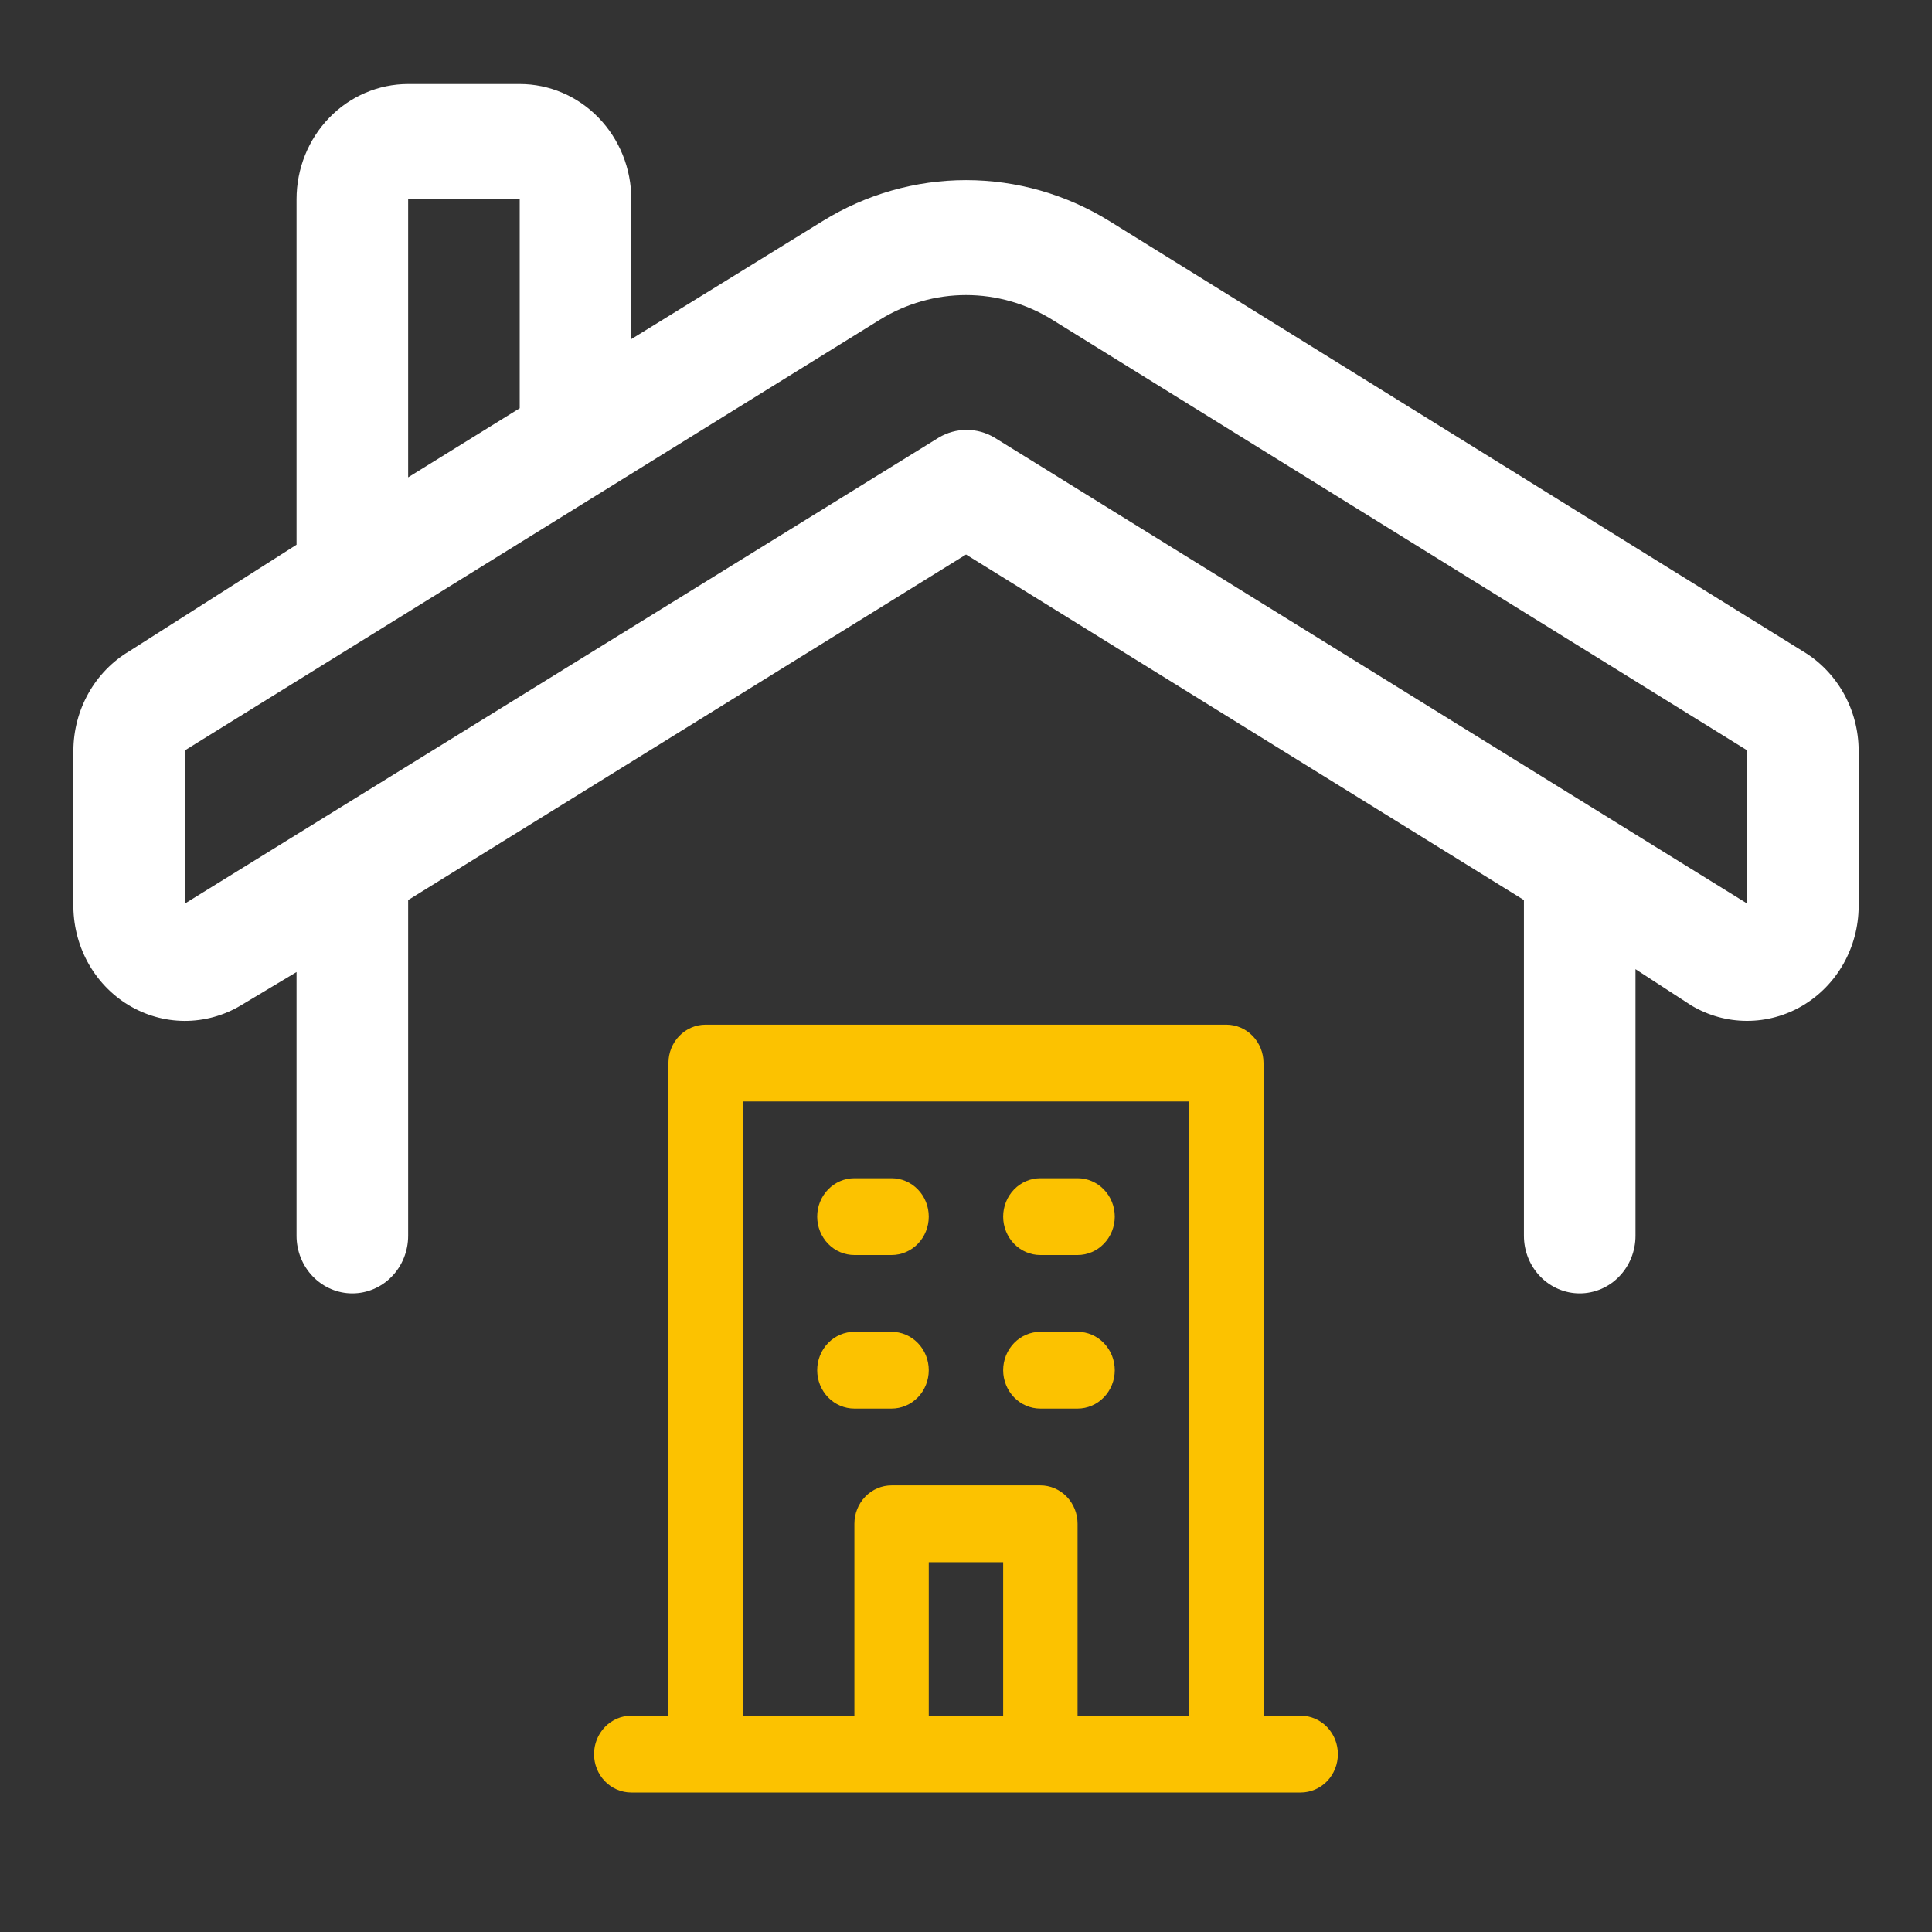
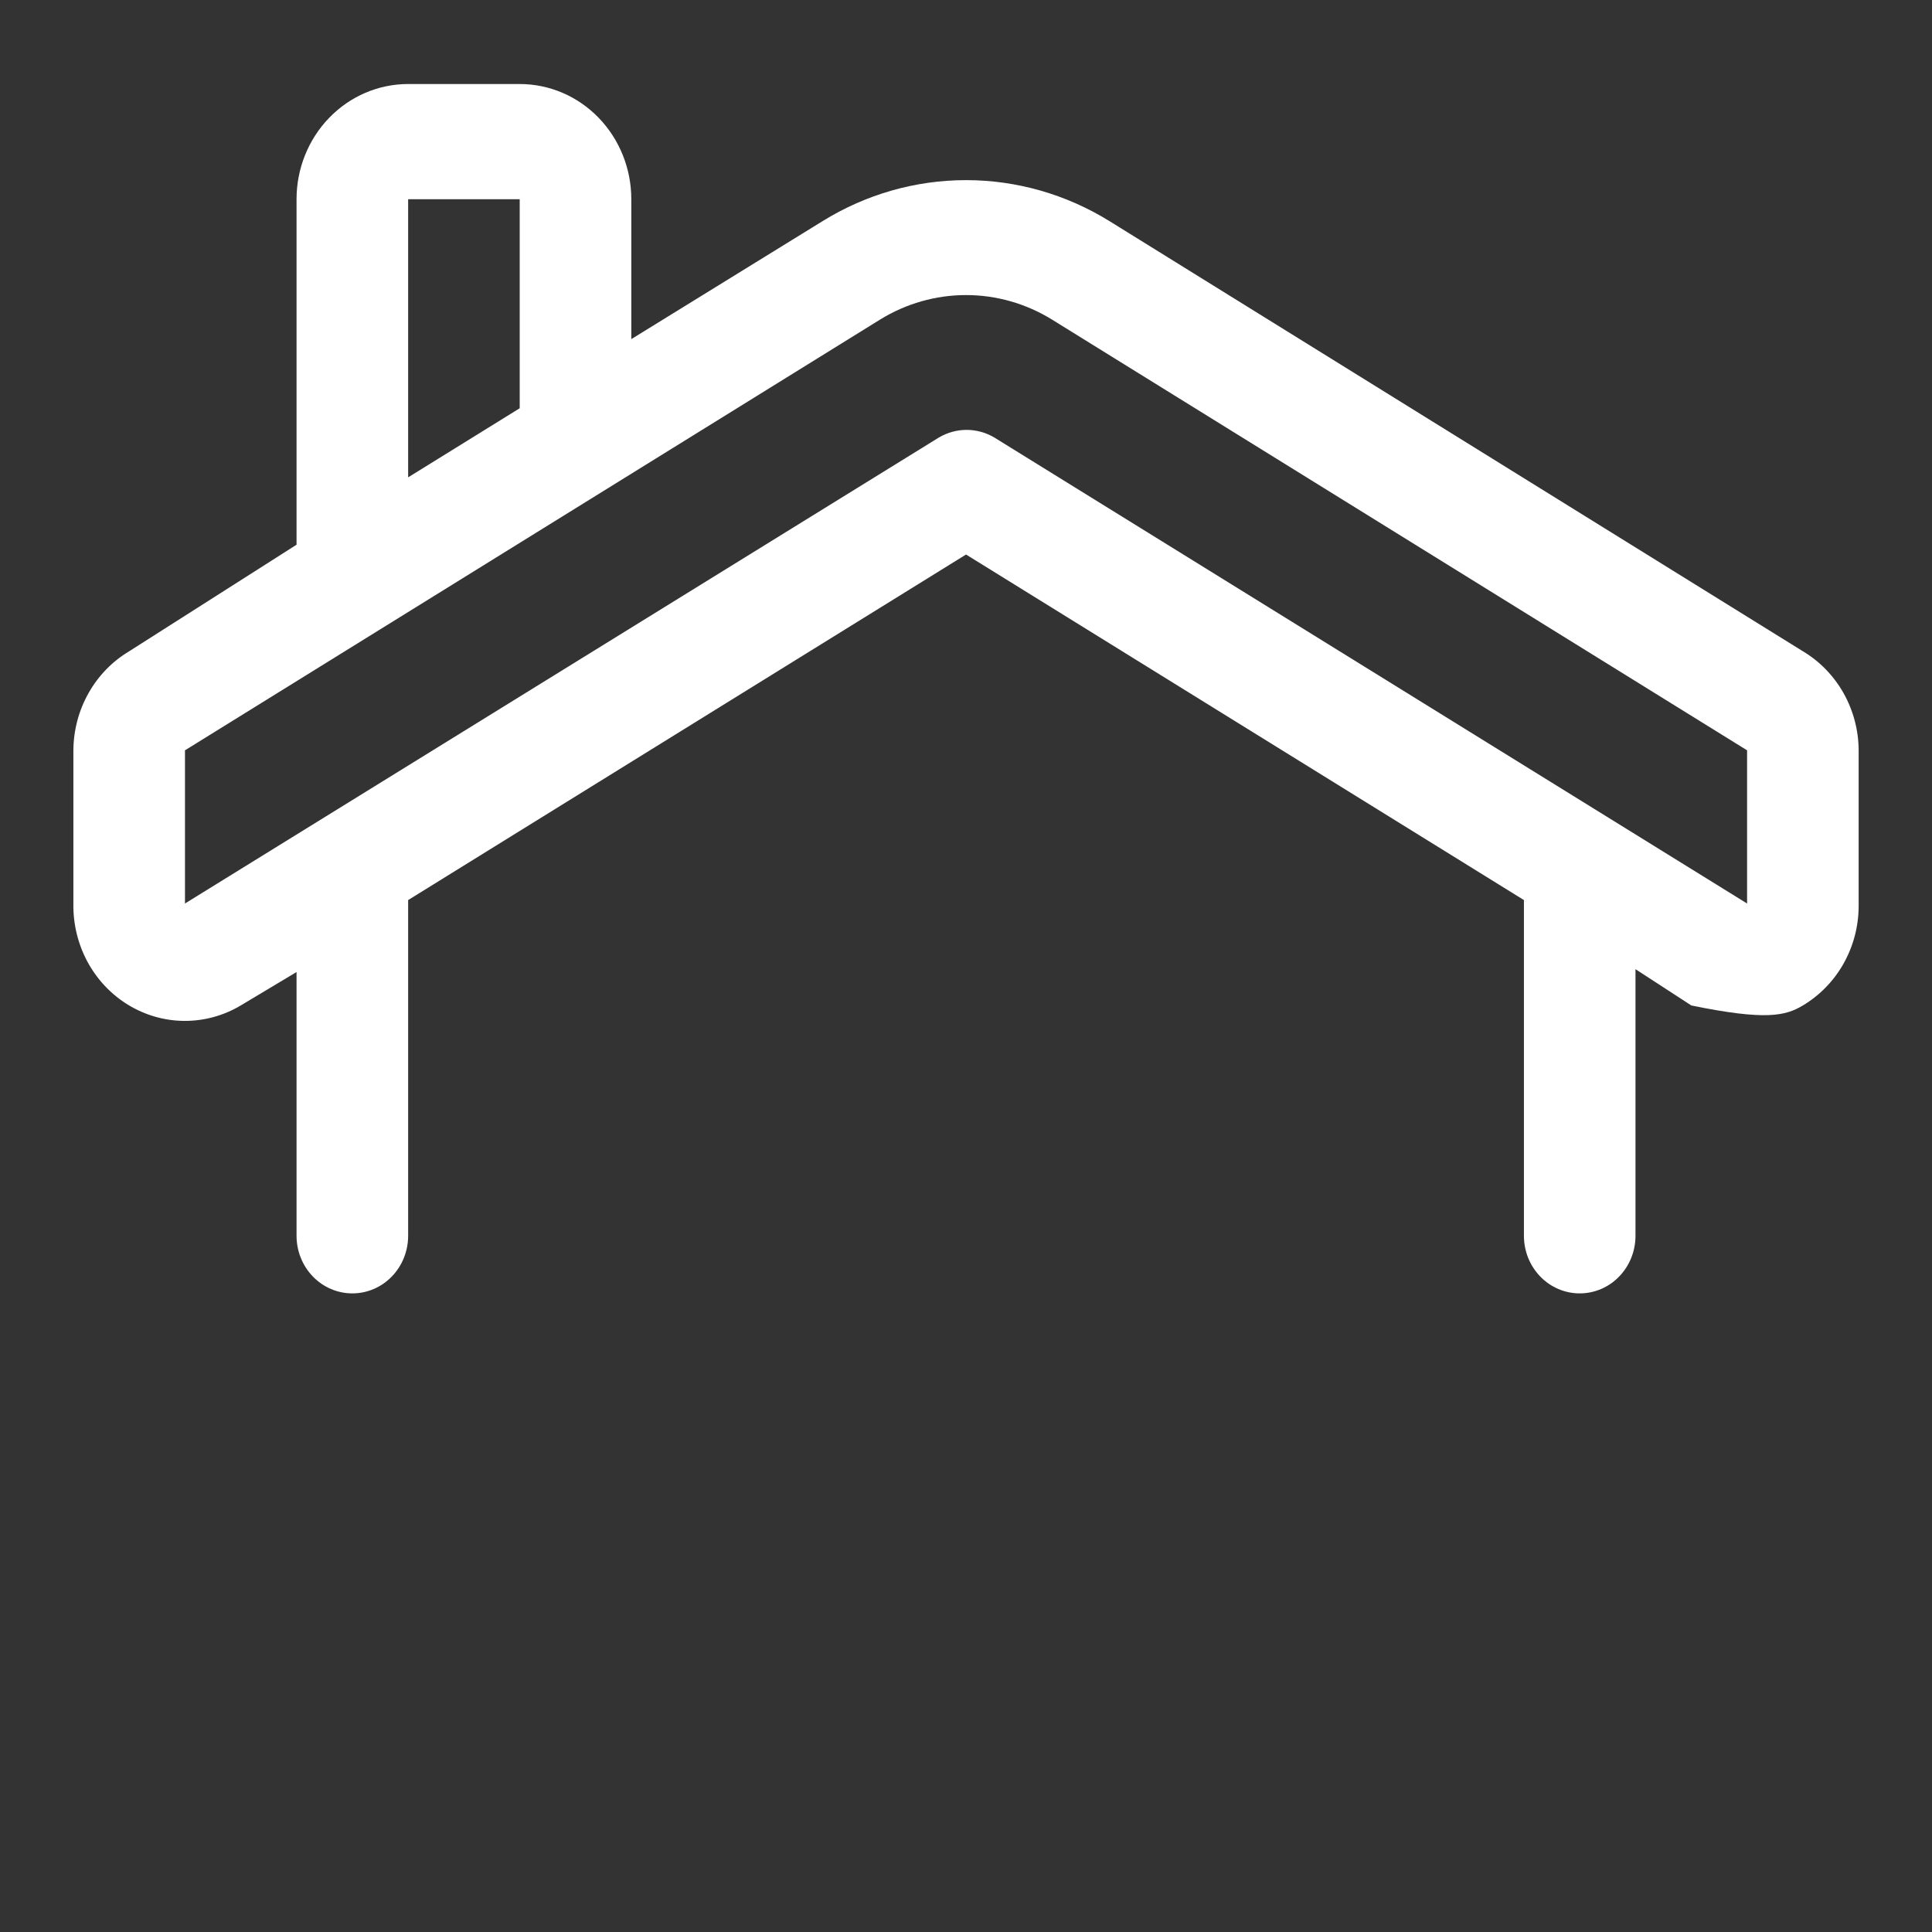
<svg xmlns="http://www.w3.org/2000/svg" width="55" height="55" viewBox="0 0 55 55" fill="none">
  <rect x="0" y="0" width="55" height="55" fill="#333333" stroke="none" />
-   <path d="M51.324 18.54L31.583 6.294C30.349 5.531 28.939 5.128 27.501 5.128C26.063 5.128 24.652 5.531 23.419 6.294L17.972 9.654V5.671C17.972 4.801 17.637 3.967 17.041 3.352C16.446 2.737 15.638 2.392 14.795 2.392H11.619C10.776 2.392 9.968 2.737 9.373 3.352C8.777 3.967 8.442 4.801 8.442 5.671V15.507L3.678 18.54C3.198 18.826 2.798 19.237 2.52 19.732C2.241 20.227 2.093 20.788 2.089 21.36V25.721C2.079 26.302 2.218 26.875 2.492 27.383C2.766 27.89 3.167 28.313 3.651 28.608C4.136 28.903 4.688 29.06 5.251 29.063C5.813 29.065 6.367 28.914 6.854 28.623L8.442 27.672V35.181C8.442 35.616 8.61 36.033 8.907 36.34C9.205 36.648 9.609 36.82 10.03 36.82C10.452 36.82 10.856 36.648 11.154 36.34C11.451 36.033 11.619 35.616 11.619 35.181C11.619 24.049 11.619 26.033 11.619 25.623L27.501 15.786L43.383 25.623V35.181C43.383 35.616 43.55 36.033 43.848 36.34C44.146 36.648 44.55 36.82 44.971 36.82C45.392 36.82 45.797 36.648 46.094 36.34C46.392 36.033 46.559 35.616 46.559 35.181V27.59L48.148 28.623C48.629 28.91 49.175 29.062 49.731 29.062C50.287 29.063 50.834 28.913 51.316 28.628C51.798 28.343 52.2 27.931 52.48 27.436C52.76 26.94 52.909 26.377 52.912 25.803V21.36C52.909 20.788 52.761 20.227 52.482 19.732C52.203 19.237 51.804 18.826 51.324 18.54V18.54ZM11.619 5.671H14.795V11.622L11.619 13.589V5.671ZM49.736 25.721L28.311 12.458C28.07 12.314 27.796 12.238 27.517 12.238C27.238 12.238 26.964 12.314 26.723 12.458L5.266 25.721V21.36L25.055 9.097C25.794 8.641 26.64 8.4 27.501 8.4C28.362 8.4 29.208 8.641 29.947 9.097L49.736 21.36V25.721Z" fill="white" />
-   <path d="M29.617 35.728H30.676C30.956 35.728 31.226 35.613 31.424 35.408C31.623 35.203 31.735 34.925 31.735 34.635C31.735 34.345 31.623 34.067 31.424 33.862C31.226 33.657 30.956 33.542 30.676 33.542H29.617C29.336 33.542 29.067 33.657 28.868 33.862C28.67 34.067 28.558 34.345 28.558 34.635C28.558 34.925 28.67 35.203 28.868 35.408C29.067 35.613 29.336 35.728 29.617 35.728V35.728ZM29.617 40.1H30.676C30.956 40.1 31.226 39.985 31.424 39.78C31.623 39.575 31.735 39.297 31.735 39.007C31.735 38.717 31.623 38.439 31.424 38.234C31.226 38.029 30.956 37.914 30.676 37.914H29.617C29.336 37.914 29.067 38.029 28.868 38.234C28.67 38.439 28.558 38.717 28.558 39.007C28.558 39.297 28.67 39.575 28.868 39.78C29.067 39.985 29.336 40.1 29.617 40.1V40.1ZM24.323 35.728H25.382C25.662 35.728 25.932 35.613 26.13 35.408C26.329 35.203 26.44 34.925 26.44 34.635C26.44 34.345 26.329 34.067 26.13 33.862C25.932 33.657 25.662 33.542 25.382 33.542H24.323C24.042 33.542 23.773 33.657 23.574 33.862C23.376 34.067 23.264 34.345 23.264 34.635C23.264 34.925 23.376 35.203 23.574 35.408C23.773 35.613 24.042 35.728 24.323 35.728V35.728ZM24.323 40.1H25.382C25.662 40.1 25.932 39.985 26.13 39.78C26.329 39.575 26.44 39.297 26.44 39.007C26.44 38.717 26.329 38.439 26.13 38.234C25.932 38.029 25.662 37.914 25.382 37.914H24.323C24.042 37.914 23.773 38.029 23.574 38.234C23.376 38.439 23.264 38.717 23.264 39.007C23.264 39.297 23.376 39.575 23.574 39.78C23.773 39.985 24.042 40.1 24.323 40.1V40.1ZM37.029 48.843H35.97V30.263C35.97 29.973 35.858 29.695 35.66 29.49C35.461 29.285 35.192 29.17 34.911 29.17H20.088C19.807 29.17 19.537 29.285 19.339 29.49C19.14 29.695 19.029 29.973 19.029 30.263V48.843H17.97C17.689 48.843 17.42 48.959 17.221 49.164C17.023 49.369 16.911 49.647 16.911 49.937C16.911 50.226 17.023 50.504 17.221 50.709C17.42 50.914 17.689 51.029 17.97 51.029H37.029C37.309 51.029 37.579 50.914 37.777 50.709C37.976 50.504 38.087 50.226 38.087 49.937C38.087 49.647 37.976 49.369 37.777 49.164C37.579 48.959 37.309 48.843 37.029 48.843ZM28.558 48.843H26.44V44.472H28.558V48.843ZM33.852 48.843H30.676V43.379C30.676 43.089 30.564 42.811 30.366 42.606C30.167 42.401 29.898 42.286 29.617 42.286H25.382C25.101 42.286 24.831 42.401 24.633 42.606C24.434 42.811 24.323 43.089 24.323 43.379V48.843H21.146V31.356H33.852V48.843Z" fill="#FCC200" />
+   <path d="M51.324 18.54L31.583 6.294C30.349 5.531 28.939 5.128 27.501 5.128C26.063 5.128 24.652 5.531 23.419 6.294L17.972 9.654V5.671C17.972 4.801 17.637 3.967 17.041 3.352C16.446 2.737 15.638 2.392 14.795 2.392H11.619C10.776 2.392 9.968 2.737 9.373 3.352C8.777 3.967 8.442 4.801 8.442 5.671V15.507L3.678 18.54C3.198 18.826 2.798 19.237 2.52 19.732C2.241 20.227 2.093 20.788 2.089 21.36V25.721C2.079 26.302 2.218 26.875 2.492 27.383C2.766 27.89 3.167 28.313 3.651 28.608C4.136 28.903 4.688 29.06 5.251 29.063C5.813 29.065 6.367 28.914 6.854 28.623L8.442 27.672V35.181C8.442 35.616 8.61 36.033 8.907 36.34C9.205 36.648 9.609 36.82 10.03 36.82C10.452 36.82 10.856 36.648 11.154 36.34C11.451 36.033 11.619 35.616 11.619 35.181C11.619 24.049 11.619 26.033 11.619 25.623L27.501 15.786L43.383 25.623V35.181C43.383 35.616 43.55 36.033 43.848 36.34C44.146 36.648 44.55 36.82 44.971 36.82C45.392 36.82 45.797 36.648 46.094 36.34C46.392 36.033 46.559 35.616 46.559 35.181V27.59L48.148 28.623C50.287 29.063 50.834 28.913 51.316 28.628C51.798 28.343 52.2 27.931 52.48 27.436C52.76 26.94 52.909 26.377 52.912 25.803V21.36C52.909 20.788 52.761 20.227 52.482 19.732C52.203 19.237 51.804 18.826 51.324 18.54V18.54ZM11.619 5.671H14.795V11.622L11.619 13.589V5.671ZM49.736 25.721L28.311 12.458C28.07 12.314 27.796 12.238 27.517 12.238C27.238 12.238 26.964 12.314 26.723 12.458L5.266 25.721V21.36L25.055 9.097C25.794 8.641 26.64 8.4 27.501 8.4C28.362 8.4 29.208 8.641 29.947 9.097L49.736 21.36V25.721Z" fill="white" />
</svg>